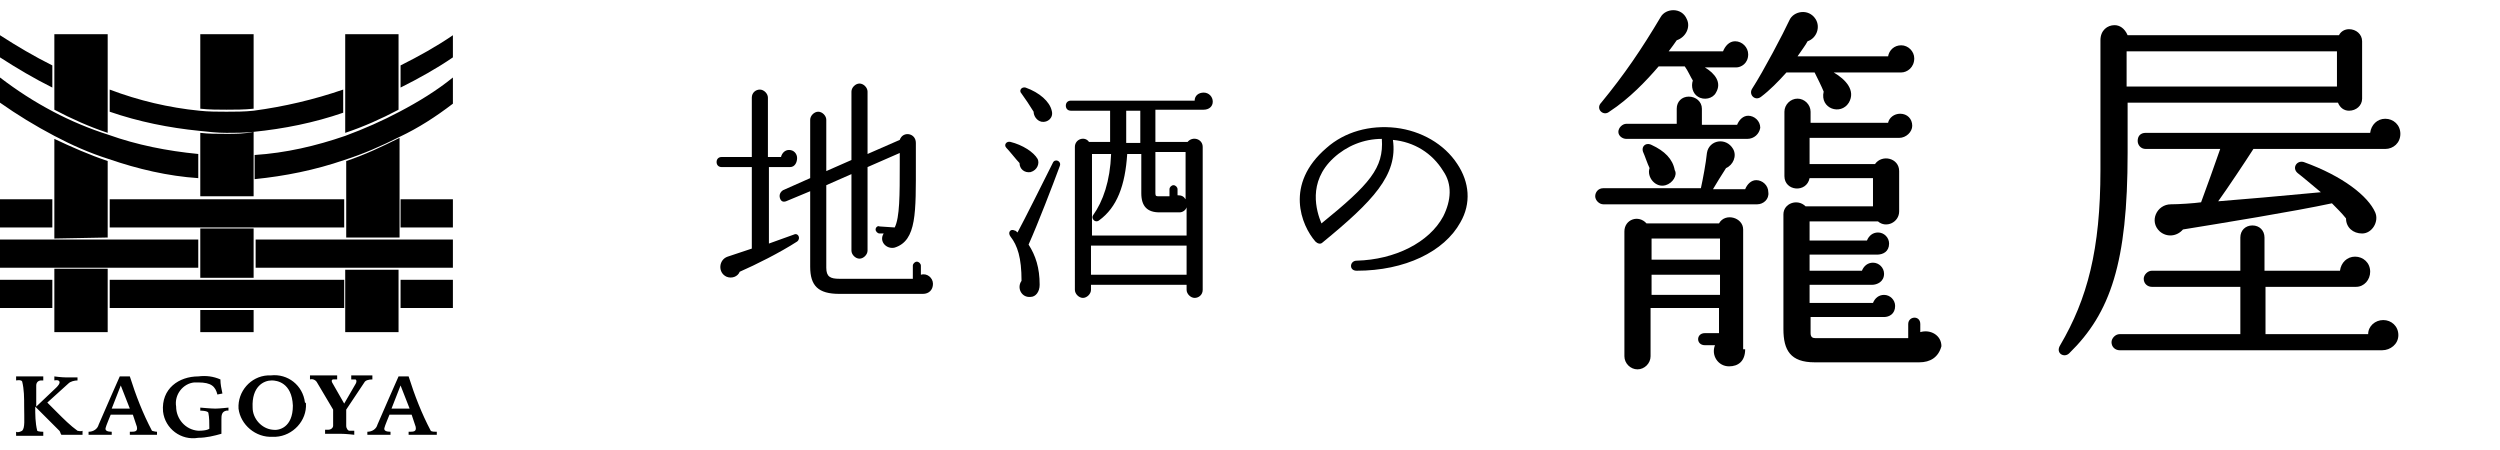
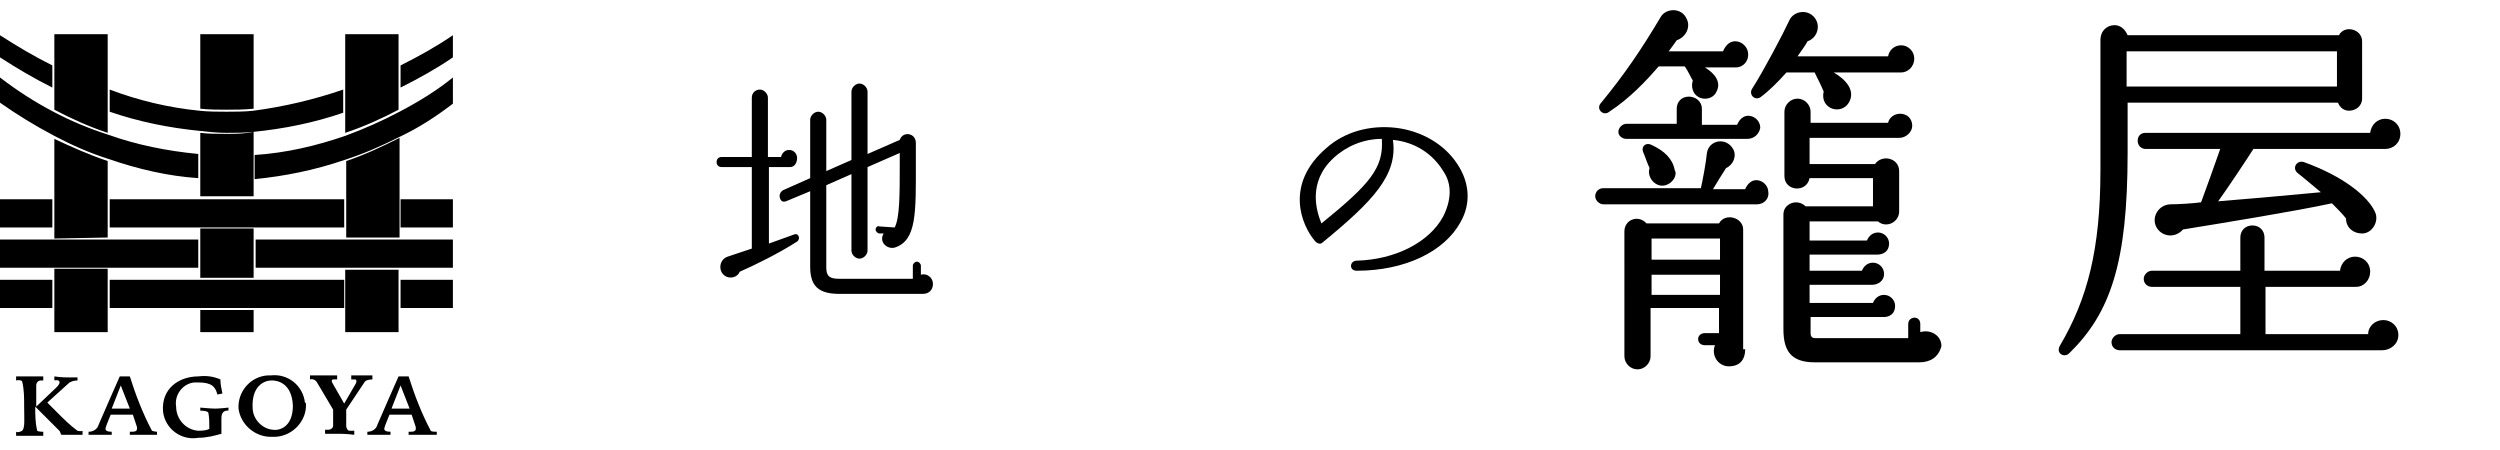
<svg xmlns="http://www.w3.org/2000/svg" version="1.1" id="レイヤー_1" x="0px" y="0px" viewBox="0 0 248.4 44.7" style="enable-background:new 0 0 248.4 44.7;" xml:space="preserve">
  <style type="text/css">
	.st0{enable-background:new    ;}
</style>
  <path d="M36.2,38l-1.8,2.7v1.6c0,0.3,0.2,0.5,0.3,0.5s0.5,0,0.5,0v0.4c0,0-0.8-0.1-1.4-0.1s-1.5,0-1.5,0v-0.4h0.3  c0.3,0,0.5-0.2,0.5-0.4c0,0,0,0,0-0.1v-1.5L31.5,38c-0.1-0.2-0.4-0.4-0.7-0.3v-0.4c0,0,0.6,0,1.3,0h1.4v0.4c0,0-0.3,0-0.4,0  s-0.2,0.1-0.1,0.3l1.2,2.1l1.1-1.9c0.2-0.3,0.1-0.5,0-0.5c-0.1,0-0.3,0-0.4,0v-0.4c0,0,0.7,0,1.4,0h-0.5h1.2v0.4  C36.6,37.7,36.3,37.8,36.2,38z M15.6,42.9v0.3h-1.3h-1.4v-0.3c0.5,0,0.8,0,0.7-0.5l-0.4-1.2h-2.2c0,0-0.5,1.2-0.5,1.3  c-0.1,0.3,0.2,0.4,0.6,0.4v0.3H9.9H8.8v-0.3c0.5,0,0.9-0.3,1-0.7c0.2-0.5,2.1-4.8,2.1-4.8h1c0.6,1.9,1.3,3.7,2.2,5.4  C15.1,42.8,15.4,42.9,15.6,42.9z M12.9,40.6L12,38.3l-0.9,2.3H12.9z M7.7,42.8c-0.7-0.5-1.4-1.2-2-1.8c-0.5-0.5-1-1-1-1  s2-1.8,2.1-1.9c0.2-0.2,0.6-0.3,0.9-0.3v-0.3c0,0-0.6,0-1.1,0s-1.2-0.1-1.2-0.1v0.4c0,0,0.4-0.1,0.5,0.1s-0.2,0.5-0.3,0.6  s-2,1.9-2,1.9v-2.1c0-0.3,0.2-0.5,0.5-0.5c0,0,0,0,0,0h0.2v-0.4c0,0-0.8,0-1.4,0s-1.3,0-1.3,0v0.4c0,0,0.5-0.1,0.6,0.1  c0.2,0.8,0.2,1.6,0.2,2.5c0,1.3,0.1,2.1-0.2,2.4c-0.2,0.1-0.4,0.2-0.6,0.1v0.4c0,0,0.6,0,1.3,0s1.4,0,1.4,0v-0.4c0,0-0.5,0-0.6-0.1  c-0.2-0.8-0.2-1.6-0.2-2.4c0,0,1,1,1.3,1.3l1.1,1.1C6,42.9,6,43.1,6.1,43.2c0,0,0.7,0,1.2,0s0.9,0,0.9,0v-0.4  C8,42.9,7.8,42.8,7.7,42.8z M30.4,40.1c0.1,1.7-1.3,3.2-3,3.3c-0.1,0-0.2,0-0.3,0c-1.7,0.1-3.2-1.2-3.4-2.8  c-0.1-1.7,1.2-3.2,2.9-3.3c0.1,0,0.2,0,0.3,0c1.7-0.2,3.2,1,3.4,2.7C30.4,40,30.4,40.1,30.4,40.1z M29.1,40.3  C29,38,27.5,37.8,27,37.8c-0.8,0-2,0.6-1.9,2.7c0,1.1,0.9,2.1,2,2.2C27.7,42.8,29.1,42.5,29.1,40.3z M19.9,40.5v0.3  c0,0,0.7,0,0.8,0.2c0.1,0.5,0.1,1,0.1,1.6c0,0-0.2,0.2-1.1,0.2c-1.3-0.1-2.2-1.2-2.2-2.4c-0.2-1.2,0.7-2.3,1.8-2.4  c0.1,0,0.2,0,0.4,0c1.3,0,1.7,0.4,1.9,1.2l0.5-0.1c-0.1-0.5-0.2-0.9-0.2-1.4c-0.7-0.3-1.4-0.4-2.2-0.3c-1.9,0-3.7,1.2-3.5,3.5  c0.2,1.7,1.8,2.9,3.5,2.6c0.8,0,1.6-0.2,2.3-0.4c0,0,0-1,0-1.4s0-0.8,0.5-0.9h0.2v-0.3c0,0-0.9,0.1-1.3,0.1S19.9,40.5,19.9,40.5z   M43.4,42.9v0.3H42h-1.4v-0.3c0.5,0,0.8,0,0.7-0.5l-0.4-1.2h-2.2c0,0-0.5,1.2-0.5,1.3c-0.1,0.3,0.2,0.4,0.6,0.4v0.3h-1.1h-1.2v-0.3  c0.5,0,0.9-0.3,1-0.7c0.2-0.5,2.1-4.8,2.1-4.8h1c0.6,1.9,1.3,3.7,2.2,5.4C42.9,42.9,43.2,42.9,43.4,42.9z M40.7,40.6l-0.9-2.3  l-0.9,2.3H40.7z M10.8,15.8c2.9,1,5.9,1.7,8.9,1.9v-2.4c-3.1-0.3-6.1-0.9-8.9-1.9C8.9,12.8,7,12,5.3,11.1C3.4,10.1,1.7,9,0,7.7v2.5  c1.7,1.2,3.5,2.3,5.4,3.3C7.1,14.4,8.9,15.2,10.8,15.8z M22.5,13.3c-0.9,0-1.8,0-2.6-0.1v6.3h5.3v-6.4  C24.3,13.3,23.4,13.3,22.5,13.3z M5.2,6.5C3.4,5.6,1.7,4.6,0,3.5v2.2c1.7,1.1,3.4,2.1,5.2,3L5.2,6.5z M10.7,3.4H5.4v7.5  c1.7,0.9,3.5,1.7,5.3,2.3V3.4z M19.9,27.6h5.3v-4.9h-5.3V27.6z M34.2,19.8H10.9v2.8h23.3V19.8z M25.2,10.8V3.4h-5.3v7.4  c0.9,0.1,1.8,0.1,2.6,0.1S24.3,10.9,25.2,10.8L25.2,10.8z M25.2,33v-2.2h-5.3V33L25.2,33z M39.6,3.4h-5.3v9.8  c1.8-0.6,3.6-1.4,5.3-2.3V3.4z M34.2,27.8H10.9v2.8h23.3V27.8z M22.5,13.2c0.9,0,1.8,0,2.7-0.1c3-0.3,6-0.9,8.9-1.9V8.9  c-2.9,1-5.9,1.7-8.9,2.1c-0.9,0.1-1.9,0.1-2.7,0.1s-1.8,0-2.7-0.1c-3-0.3-6-1-8.9-2.1v2.2c2.9,1,5.9,1.6,8.9,1.9  C20.7,13.1,21.6,13.2,22.5,13.2z M10.7,23.6V16c-1.8-0.6-3.6-1.4-5.3-2.2v9.9L10.7,23.6z M34.3,13.5c-2.9,1-5.9,1.7-9,1.9v2.4  c3-0.3,6-0.9,8.9-1.9c1.9-0.6,3.7-1.4,5.5-2.3c1.9-0.9,3.6-2,5.3-3.3V7.7c-1.6,1.3-3.4,2.4-5.3,3.4C38,12,36.2,12.8,34.3,13.5z   M39.8,22.6H45v-2.8h-5.2V22.6z M34.4,16v7.6h5.3v-9.9C37.9,14.6,36.2,15.4,34.4,16z M39.6,26.8h-5.3V33h5.3V26.8z M39.8,30.6H45  v-2.8h-5.2V30.6z M25.4,26.6H45v-2.8H25.4V26.6z M5.2,19.8H0v2.8h5.2V19.8z M19.7,23.8H0v2.8h19.7V23.8z M5.2,27.8H0v2.8h5.2V27.8z   M10.7,33v-6.3H5.4V33H10.7z M39.8,6.5v2.2c1.8-0.9,3.6-1.9,5.2-3V3.5C43.4,4.6,41.6,5.6,39.8,6.5z" />
  <g>
    <g class="st0">
      <path d="M78.5,16.6h-2.1v7.6c0.8-0.3,1.7-0.6,2.5-0.9c0.4-0.2,0.7,0.4,0.3,0.7c-1.7,1.1-4.1,2.3-5.7,3c-0.2,0.5-0.8,0.7-1.3,0.5    c-0.9-0.4-0.8-1.7,0.1-2c0.6-0.2,1.8-0.6,2.4-0.8v-8.1h-3c-0.3,0-0.5-0.2-0.5-0.5s0.2-0.5,0.5-0.5h3V9.7c0-0.5,0.4-0.8,0.8-0.8    s0.8,0.4,0.8,0.8v5.9h1.3c0.1-0.4,0.4-0.7,0.8-0.7c0.5,0,0.8,0.4,0.8,0.8S79,16.6,78.5,16.6z M91.7,29.2h-8.3    c-2.1,0-2.9-0.8-2.9-2.7l0-7.5l-2.4,1c-0.3,0.1-0.5,0-0.6-0.3c-0.1-0.3,0-0.6,0.3-0.8l2.7-1.2v-5.8c0-0.4,0.4-0.8,0.8-0.8    s0.8,0.4,0.8,0.8v5.1l2.5-1.1V9.1c0-0.4,0.4-0.8,0.8-0.8s0.8,0.4,0.8,0.8v6.2l3.2-1.4c0.3-0.9,1.6-0.7,1.6,0.3v2    c0,4.9,0.1,7.7-2.1,8.4c-0.8,0.2-1.6-0.6-1.1-1.4l-0.4,0c-0.2,0-0.4-0.2-0.4-0.4s0.2-0.4,0.4-0.3l1.5,0.1c0.5-1,0.5-3.2,0.5-6.3    v-1.1l-3.2,1.4v8.3c0,0.4-0.4,0.8-0.8,0.8s-0.8-0.4-0.8-0.8v-7.6l-2.5,1.1v8.2c0,0.9,0.4,1.1,1.3,1.1h7.3v-1.3    c0-0.2,0.2-0.4,0.4-0.4s0.4,0.2,0.4,0.4v0.9c0.6-0.2,1.2,0.3,1.2,0.9C92.7,28.8,92.3,29.2,91.7,29.2z" />
    </g>
    <g class="st0">
-       <path d="M102.4,17.1c-0.6,0.1-1.1-0.3-1.1-0.9c-0.3-0.3-1-1.2-1.3-1.5c-0.3-0.3,0-0.7,0.4-0.6c1.2,0.3,2.3,1,2.7,1.7    C103.3,16.2,103.1,16.9,102.4,17.1z M102.2,24.3c0.7,1.1,1.1,2.3,1.1,4c0,0.7-0.4,1.2-0.9,1.2c-0.9,0.1-1.4-0.9-0.9-1.6    c0-2.3-0.4-3.5-1.1-4.4c-0.3-0.4,0-0.8,0.4-0.6c0.1,0,0.2,0.1,0.3,0.2c0.7-1.3,2.5-4.9,3.5-6.9c0.2-0.5,0.9-0.2,0.7,0.3    C104.6,18.4,103.1,22.3,102.2,24.3z M103.5,12.1c-0.5-0.1-0.8-0.6-0.8-1c-0.3-0.5-0.9-1.4-1.2-1.8c-0.3-0.3,0-0.7,0.4-0.6    c1.4,0.5,2.4,1.4,2.6,2.3C104.7,11.7,104.1,12.2,103.5,12.1z M119.6,10.9h-4.8v3.2h3.2c0.5-0.6,1.5-0.3,1.5,0.5v14.2    c0,0.5-0.4,0.8-0.8,0.8s-0.8-0.4-0.8-0.8v-0.5h-9.5v0.5c0,0.4-0.4,0.8-0.8,0.8s-0.8-0.4-0.8-0.8V14.6c0-0.8,1-1.1,1.4-0.5h2.1V11    h-3.9c-0.3,0-0.5-0.2-0.5-0.5s0.2-0.5,0.5-0.5h12.3c0-0.5,0.4-0.8,0.9-0.8c0.5,0,0.9,0.4,0.9,0.9S120.1,10.9,119.6,10.9z     M108.4,23.4h9.5v-2.8c-0.1,0.3-0.4,0.5-0.7,0.5h-2c-1.2,0-1.8-0.6-1.8-1.9v-3.9h-1.4c-0.2,3.1-1,5.3-2.8,6.6    c-0.4,0.3-0.8-0.2-0.6-0.5c1-1.4,1.7-3.4,1.8-6.1h-1.9V23.4z M108.4,27.3h9.5v-2.9h-9.5V27.3z M111.9,14.2h1.4v-3.2h-1.4V14.2z     M117.8,15.1h-3v4.1c0,0.3,0.1,0.3,0.3,0.3h1.1v-0.7c0-0.2,0.2-0.4,0.4-0.4c0.2,0,0.4,0.2,0.4,0.4v0.6c0.4,0,0.6,0.1,0.8,0.4V15.1    z" />
-     </g>
+       </g>
    <g class="st0">
      <path d="M134.8,26.9c-0.8,0-0.7-1,0-1c3.8-0.1,7.2-1.8,8.6-4.4c0.8-1.6,0.9-3.2,0-4.5c-1.1-1.8-2.9-2.9-5-3.1    c0.5,3.5-2,6.1-7,10.2c-0.2,0.2-0.5,0.1-0.7-0.1c-1.4-1.6-3.1-5.7,1.1-9.3c1.8-1.6,4.3-2.3,6.9-2c2.5,0.3,4.8,1.6,6.1,3.6    c1.2,1.8,1.4,3.9,0.3,5.8C143.5,25,139.6,26.9,134.8,26.9z M132.5,15.7c-2.6,2.4-1.7,5.3-1.2,6.5c4.8-3.9,6.2-5.5,6-8.4    C135.5,13.8,133.8,14.5,132.5,15.7z" />
    </g>
    <g class="st0">
      <path d="M174.6,20.3h-15.3c-0.4,0-0.8-0.4-0.8-0.8s0.3-0.8,0.8-0.8h9.7c0.2-0.9,0.5-2.5,0.6-3.5c0.2-1.3,1.9-1.6,2.6-0.4    c0.4,0.7,0,1.6-0.7,1.9c-0.4,0.6-1,1.6-1.3,2.1h3.2c0.2-0.5,0.6-0.9,1.1-0.9c0.6,0,1.2,0.5,1.2,1.2    C175.8,19.8,175.2,20.3,174.6,20.3z M172.5,6.7h-3.1c1,0.6,1.7,1.5,1.1,2.5c-0.3,0.6-1.2,0.8-1.8,0.4c-0.5-0.3-0.7-1-0.5-1.6    c-0.2-0.3-0.5-1-0.8-1.4h-2.6c-1.2,1.4-2.9,3.2-4.9,4.5c-0.6,0.5-1.4-0.3-0.8-0.9c2.3-2.8,4-5.3,5.9-8.5c0.5-0.9,2.1-1,2.6,0.2    c0.4,0.8-0.1,1.8-1,2.1c-0.2,0.3-0.5,0.7-0.8,1.1h5.4c0.2-0.5,0.6-1,1.2-1c0.7,0,1.3,0.6,1.3,1.3C173.7,6.3,173,6.7,172.5,6.7z     M173.6,13.8h-12c-0.4,0-0.8-0.3-0.8-0.7s0.4-0.8,0.8-0.8h5v-1.5c0-0.7,0.5-1.2,1.2-1.2c0.7,0,1.3,0.5,1.3,1.2v1.6h3.5    c0.2-0.5,0.6-0.9,1.1-0.9c0.6,0,1.2,0.5,1.2,1.2C174.8,13.3,174.3,13.8,173.6,13.8z M173.4,34.7c0,1.2-0.7,1.7-1.6,1.7    c-1.1,0-1.8-1.1-1.4-2.1h-1c-0.9,0-0.9-1.2,0-1.2h1.4v-2.5h-6.8v4.8c0,0.7-0.6,1.3-1.3,1.3c-0.7,0-1.3-0.6-1.3-1.3V23    c0-1.2,1.4-1.7,2.2-0.8h7.2c0.6-1.1,2.4-0.6,2.4,0.6V34.7z M165.5,18.4c-1,0.3-1.9-0.8-1.6-1.7c-0.2-0.4-0.5-1.3-0.6-1.5    c-0.3-0.6,0.2-1.1,0.8-0.8c1.3,0.6,2.1,1.4,2.3,2.5C166.7,17.4,166.2,18.2,165.5,18.4z M164.1,25.8h6.8v-2.1h-6.8V25.8z     M164.1,29.3h6.8v-2h-6.8V29.3z M188.9,7.2h-6.7c1.2,0.7,2.2,1.8,1.5,3c-0.8,1.3-2.9,0.6-2.5-1.1c-0.2-0.5-0.6-1.3-0.9-1.9h-2.8    c-0.8,0.9-1.7,1.8-2.5,2.4c-0.6,0.5-1.3-0.2-0.9-0.8c1.1-1.7,3.1-5.5,3.7-6.8c0.4-0.9,1.9-1.2,2.6-0.1c0.5,0.8,0.1,1.9-0.8,2.2    c-0.2,0.4-0.6,0.9-1,1.5h9c0.1-0.6,0.6-1.1,1.3-1.1c0.7,0,1.3,0.6,1.3,1.3C190.2,6.7,189.5,7.2,188.9,7.2z M190.7,36h-10.4    c-2.4,0-3.1-1.2-3.1-3.3l0-11.4c0-1.1,1.4-1.6,2.2-0.8h6.7v-2.8h-6.3c-0.3,1.5-2.5,1.3-2.5-0.2v-6.4c0-0.7,0.6-1.3,1.3-1.3    c0.7,0,1.3,0.6,1.3,1.3v1.1h7.7c0.1-0.5,0.6-0.9,1.2-0.9c0.7,0,1.2,0.5,1.2,1.2c0,0.6-0.6,1.2-1.3,1.2h-8.9v2.6h6.5    c0.7-1,2.4-0.6,2.4,0.7v4c0,1.1-1.3,1.7-2.1,1h-6.8v1.9h5.7c0.2-0.5,0.6-0.8,1.1-0.8c0.6,0,1.1,0.5,1.1,1.1c0,0.8-0.6,1.1-1.2,1.1    h-6.7v1.6h5.2c0.2-0.5,0.6-0.8,1.1-0.8c0.6,0,1.1,0.5,1.1,1.1c0,0.8-0.7,1.1-1.2,1.1h-6.2v1.8h6.3c0.2-0.5,0.6-0.8,1.1-0.8    c0.6,0,1.1,0.5,1.1,1.1c0,0.8-0.6,1.1-1.1,1.1h-7.3v1.6c0,0.4,0.2,0.5,0.5,0.5h9.2v-1.4c0-0.8,1.2-0.9,1.2,0V33    c1-0.3,2.1,0.3,2.1,1.4C192.6,35.5,191.8,36,190.7,36z" />
    </g>
    <g class="st0">
      <path d="M234.7,9.8c0,0.7-0.6,1.2-1.3,1.2c-0.5,0-0.9-0.3-1.1-0.8h-20.9v5c0,10.9-1.7,15.9-5.8,19.9c-0.5,0.5-1.4,0-0.9-0.8    c2.7-4.6,4-9.5,4-17.4V4c0-1,0.7-1.5,1.4-1.5c0.5,0,1,0.3,1.3,1h21c0.2-0.4,0.6-0.6,1-0.6c0.7,0,1.3,0.5,1.3,1.2V9.8z M236.7,34.8    h-26.1c-0.4,0-0.8-0.3-0.8-0.8c0-0.4,0.4-0.8,0.8-0.8h12l0-4.7h-8.8c-0.4,0-0.8-0.3-0.8-0.8c0-0.4,0.4-0.8,0.8-0.8h8.8v-3.3    c0-0.7,0.5-1.2,1.2-1.2s1.2,0.5,1.2,1.2v3.3h7.5c0.1-0.8,0.7-1.4,1.5-1.4c0.8,0,1.5,0.6,1.5,1.5c0,0.8-0.6,1.5-1.4,1.5h-9v4.7    h10.2c0-0.8,0.7-1.4,1.5-1.4s1.5,0.6,1.5,1.5S237.5,34.8,236.7,34.8z M211.3,8.6h20.9V5.1h-20.9V8.6z M237,14.8h-13.1    c-0.9,1.4-2.5,3.8-3.5,5.2c2.5-0.2,6-0.5,10.2-0.9c-0.6-0.5-1.9-1.6-2.3-1.9c-0.6-0.5-0.1-1.3,0.6-1.1c3.9,1.4,6.4,3.4,7.1,5    c0.4,0.9-0.3,2.1-1.3,2.1c-0.9,0-1.6-0.6-1.6-1.5c-0.4-0.5-0.9-1-1.4-1.5c-3.7,0.8-11.1,2-14.8,2.6c-0.6,0.7-1.6,0.8-2.3,0.2    c-1.1-1-0.3-2.7,1.1-2.7c0.8,0,2.3-0.1,3-0.2c0.6-1.6,1.3-3.6,1.9-5.3h-7.4c-0.5,0-0.8-0.4-0.8-0.8c0-0.5,0.3-0.8,0.8-0.8h22.3    c0.1-0.8,0.7-1.4,1.5-1.4c0.8,0,1.5,0.6,1.5,1.5S237.8,14.8,237,14.8z" />
    </g>
  </g>
</svg>